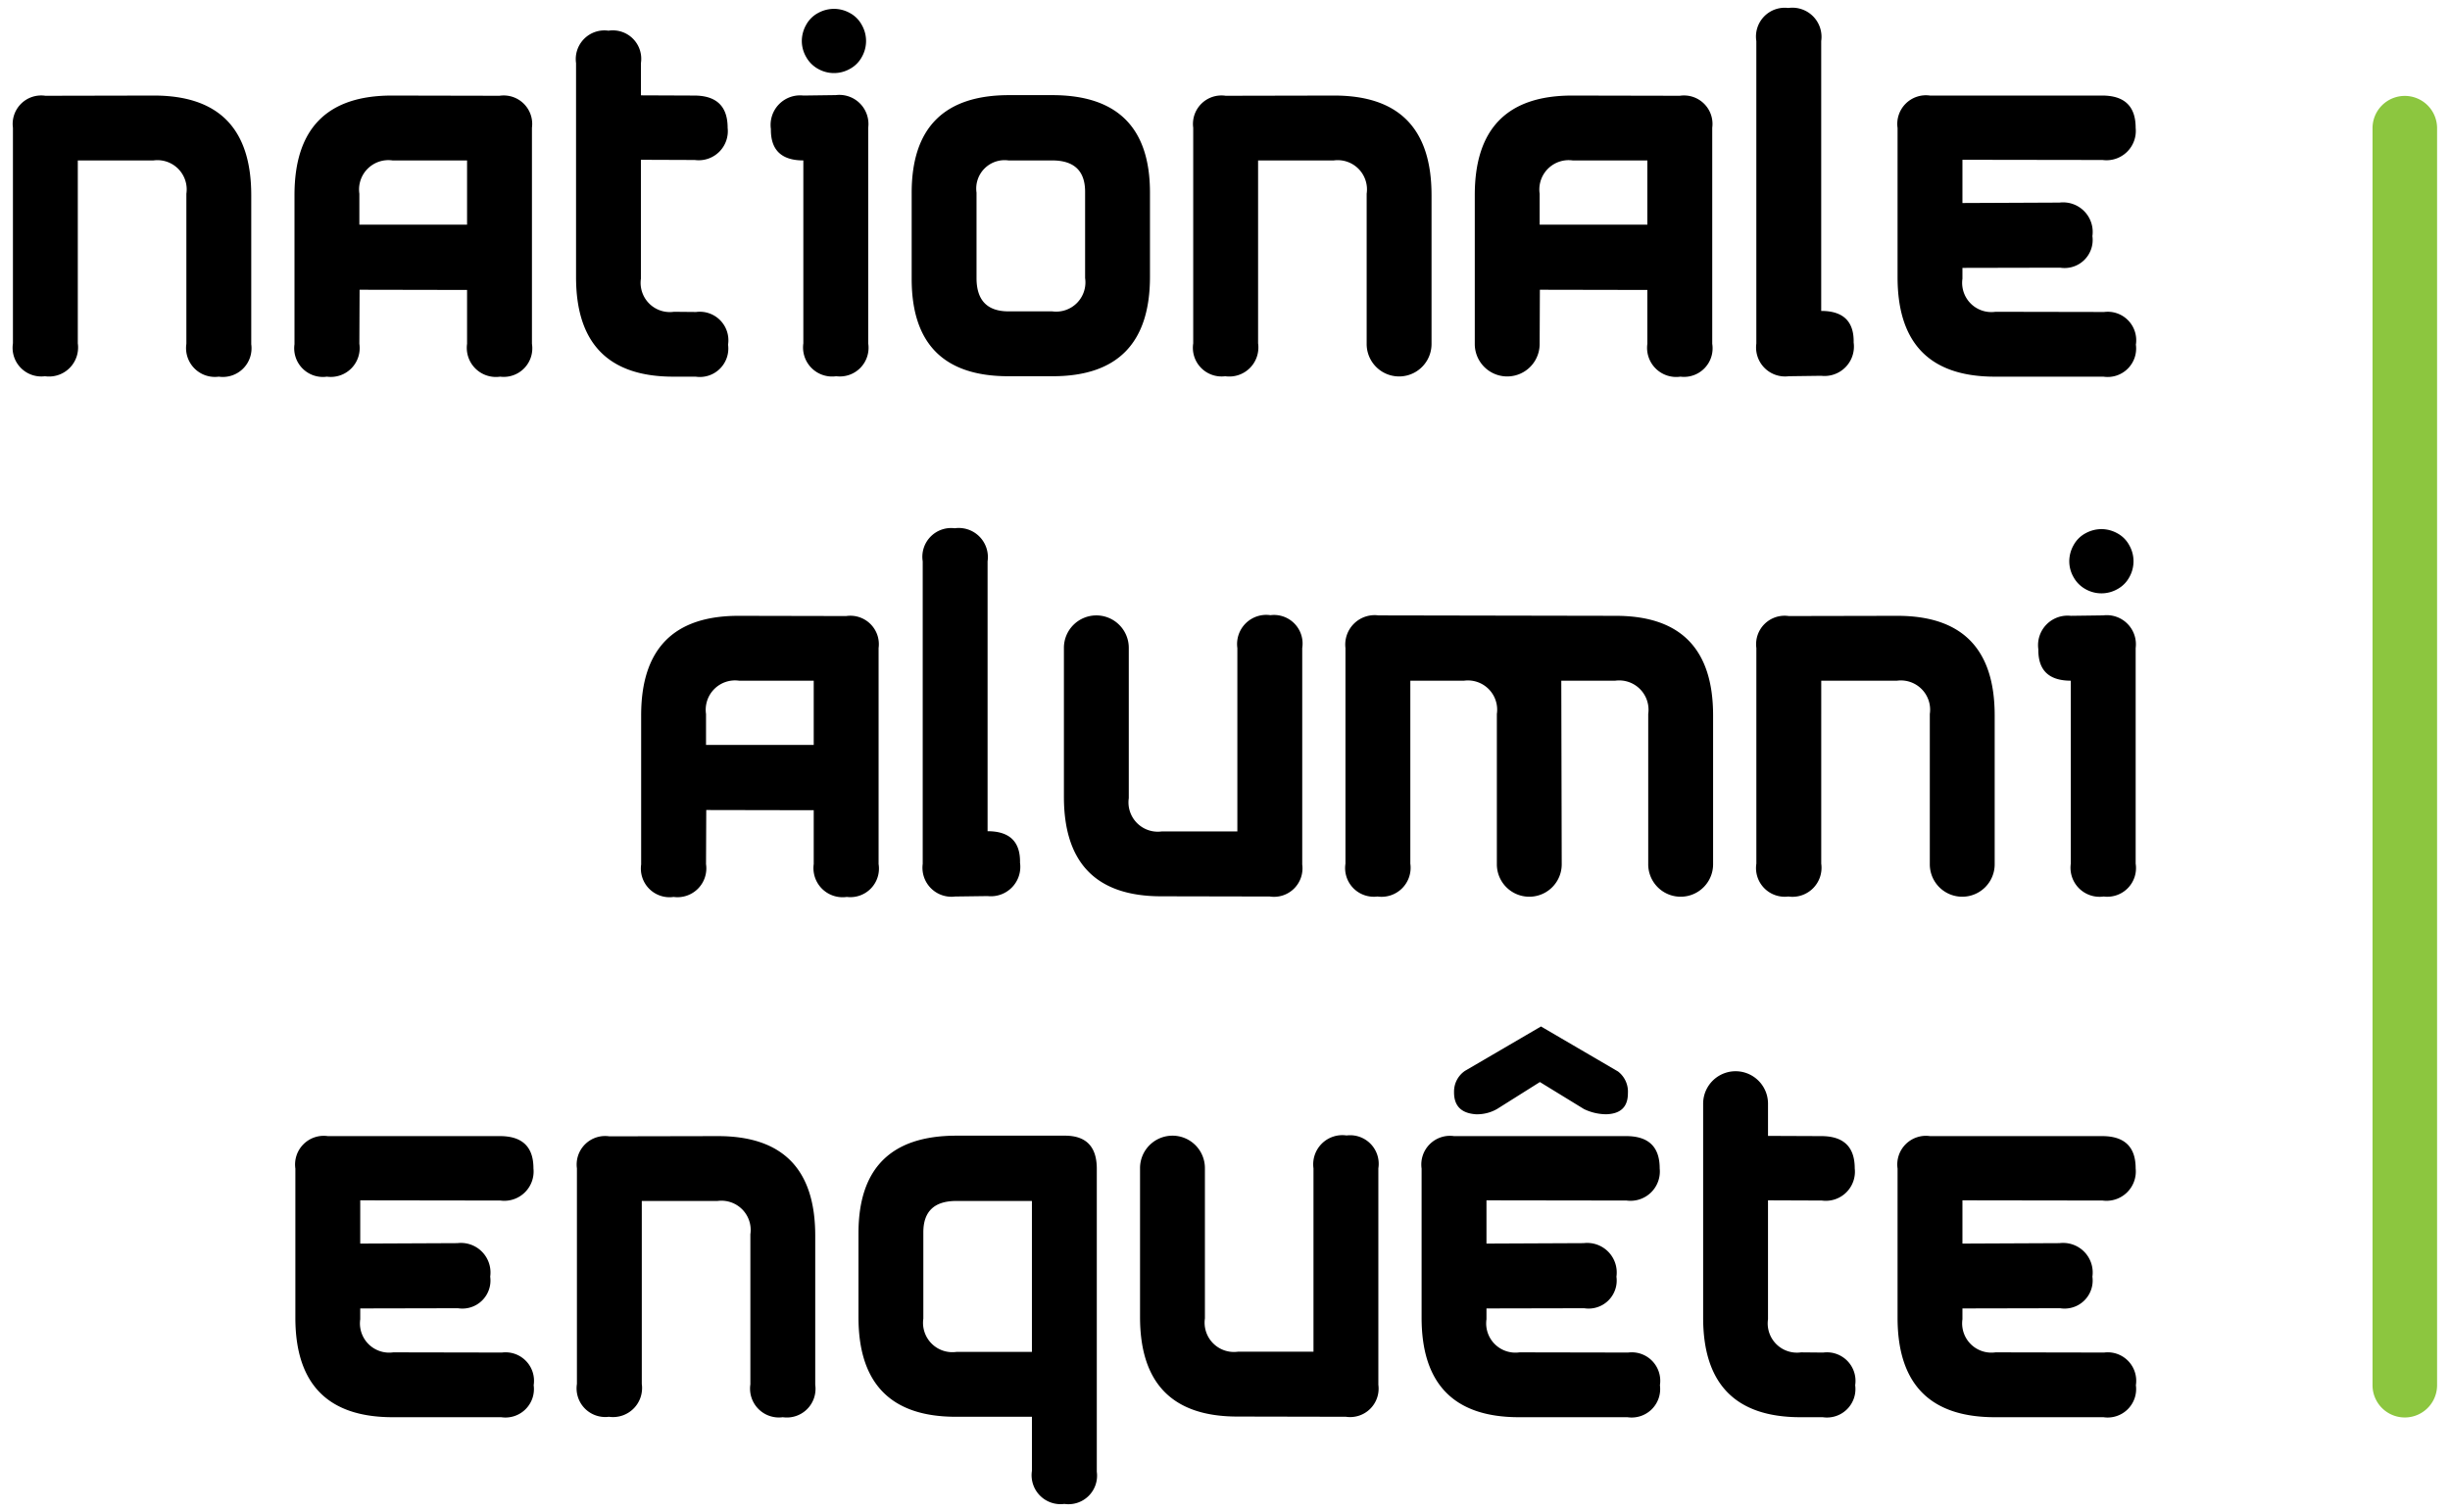
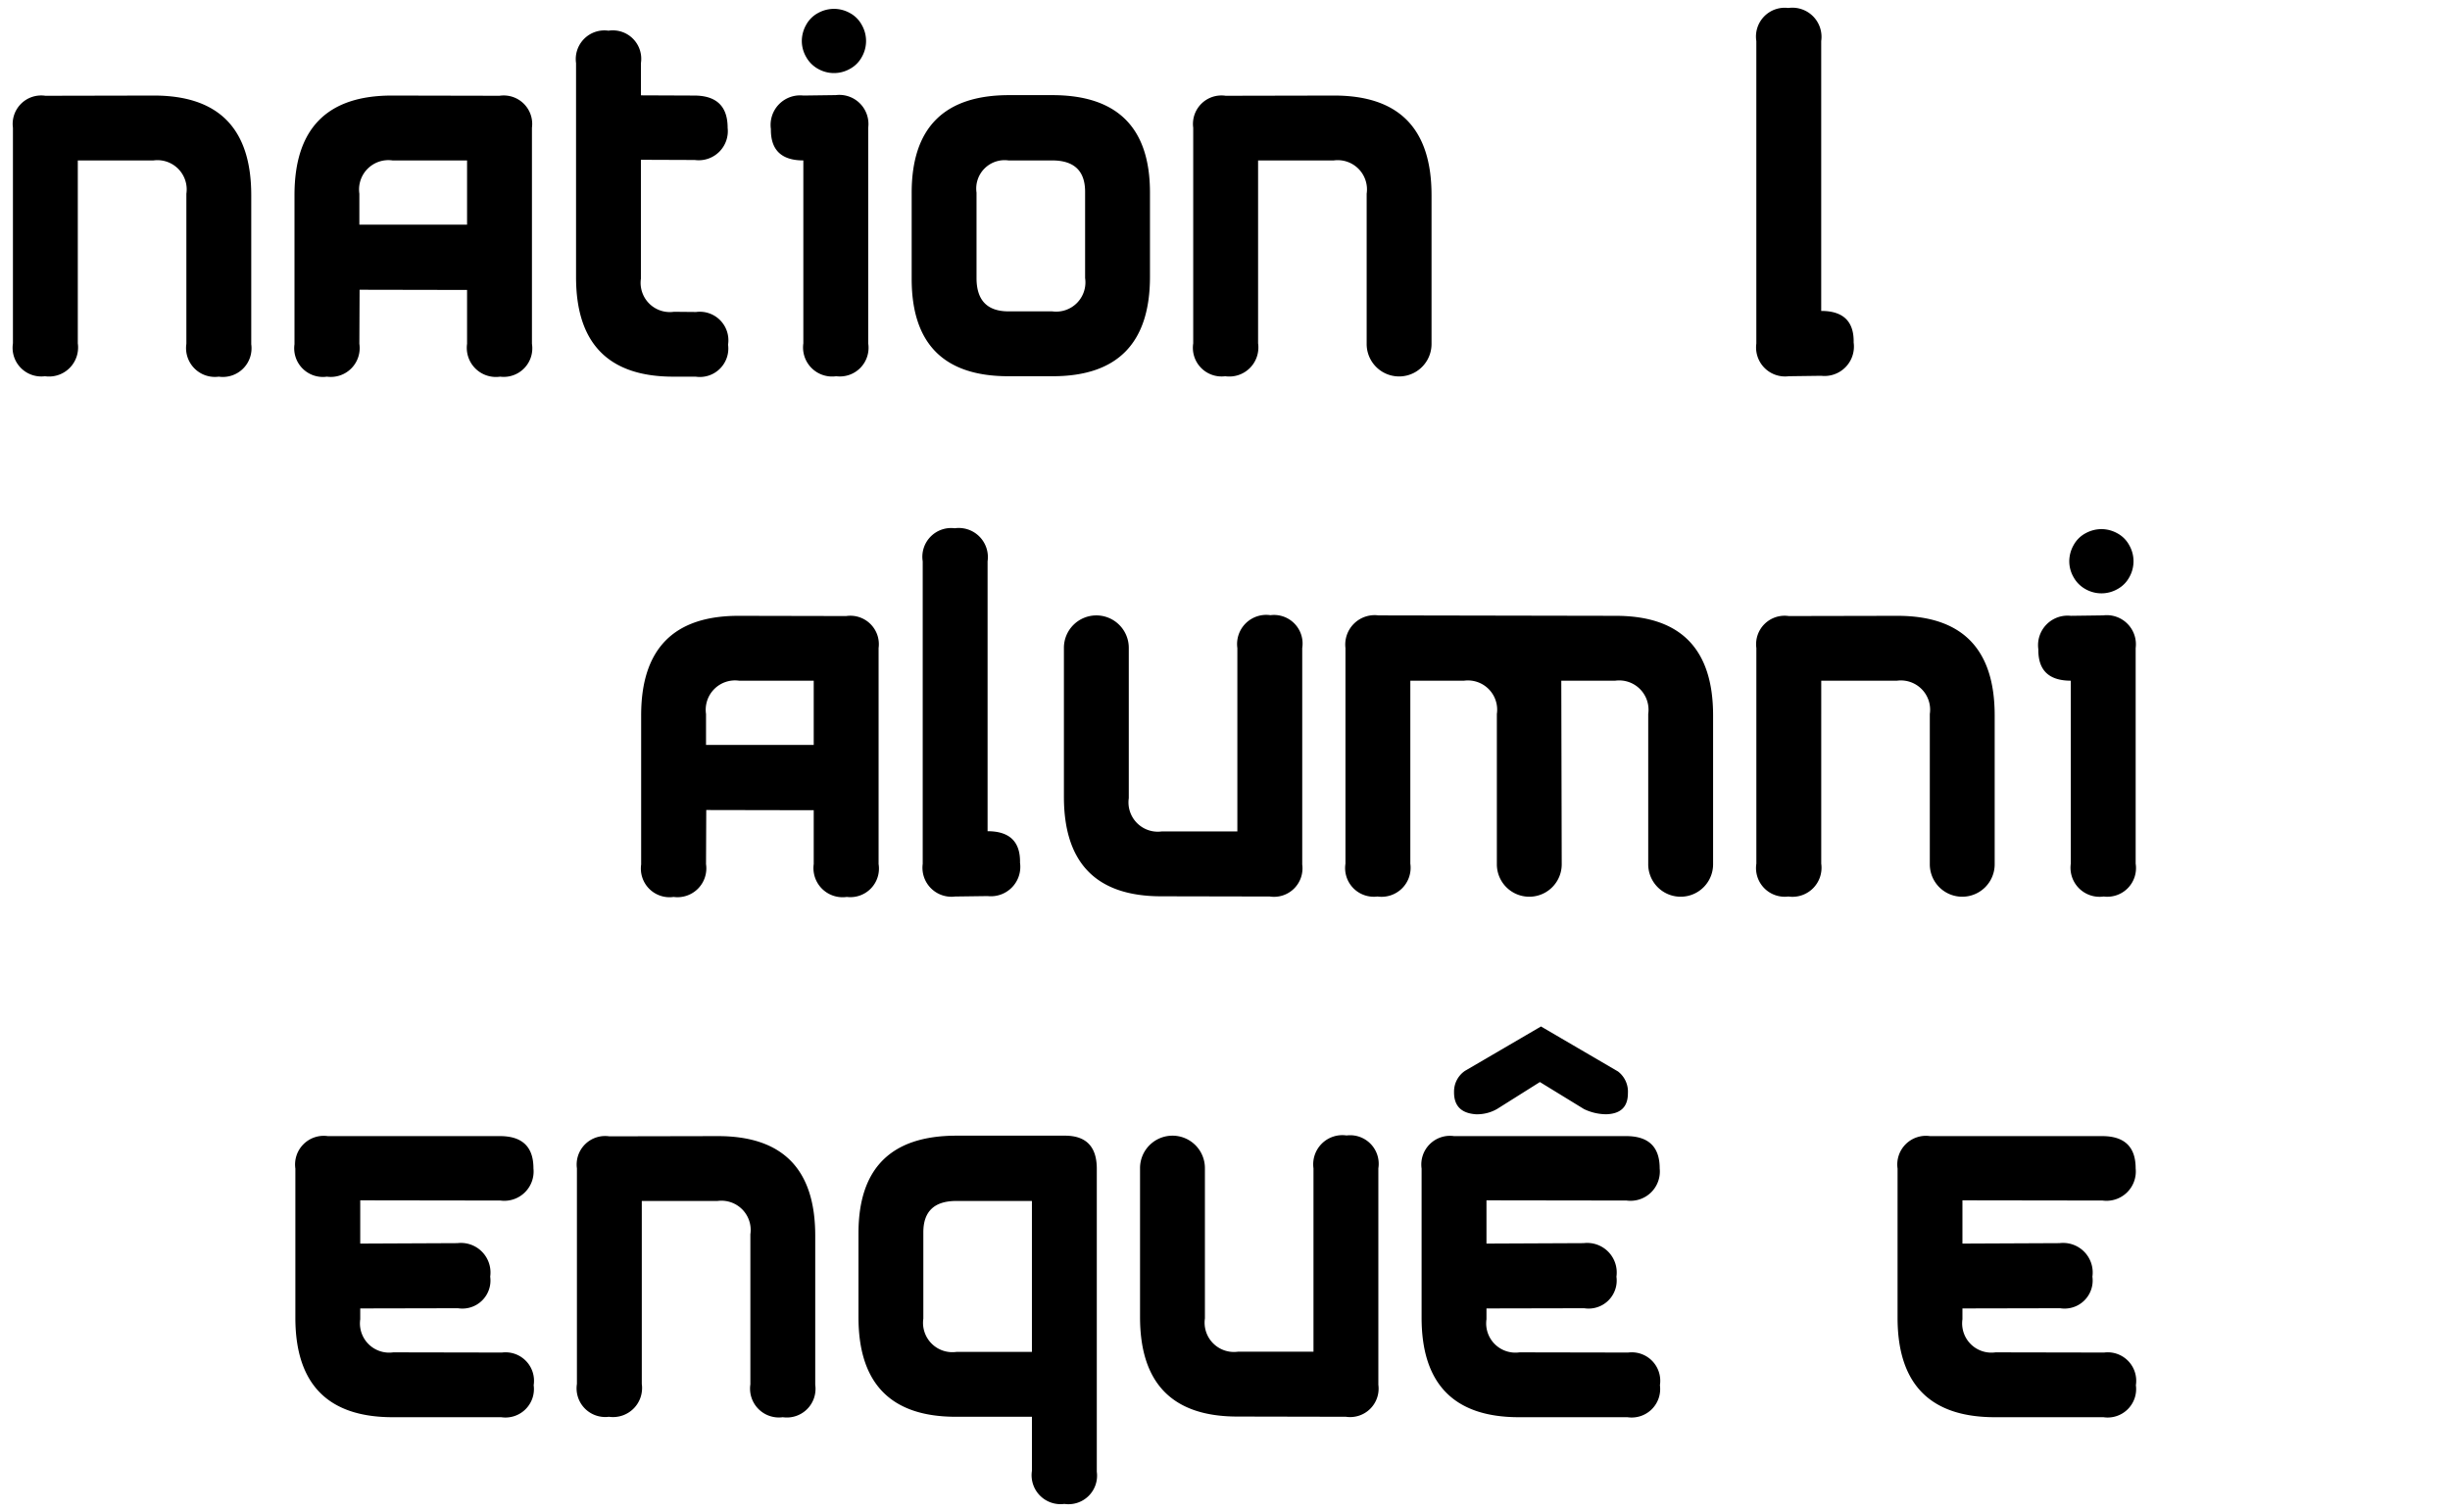
<svg xmlns="http://www.w3.org/2000/svg" width="180" height="111.089" viewBox="0 0 180 111.089">
  <path d="M.95,25.229V9.388A2.093,2.093,0,0,1,3.334,7.037l7.975-.016q7.149,0,7.15,7.309V25.292a2.107,2.107,0,0,1-2.384,2.384,2.12,2.12,0,0,1-2.382-2.415V14.235a2.15,2.15,0,0,0-2.416-2.447H5.716V25.229A2.134,2.134,0,0,1,3.302,27.644,2.107,2.107,0,0,1,.95,25.229Z" />
  <path d="M36.746,27.676a2.141,2.141,0,0,1-2.431-2.415V21.304l-7.896-.015-.017,3.972A2.12,2.12,0,0,1,24.02,27.676a2.107,2.107,0,0,1-2.384-2.384V14.33q0-7.309,7.15-7.309l7.912.016a2.093,2.093,0,0,1,2.384,2.351V25.261A2.1,2.1,0,0,1,36.746,27.676ZM34.315,16.506v-4.719H28.833a2.156,2.156,0,0,0-2.431,2.447v2.272Z" />
  <path d="M53.491,25.324a2.093,2.093,0,0,1-2.384,2.352H49.472q-7.149,0-7.15-7.309V4.638a2.107,2.107,0,0,1,2.384-2.383,2.089,2.089,0,0,1,2.382,2.383V7.005l3.877.016q2.495-.016,2.494,2.367a2.139,2.139,0,0,1-2.416,2.367l-3.956-.015v8.738a2.148,2.148,0,0,0,2.431,2.431l1.62.015A2.1,2.1,0,0,1,53.491,25.324Z" />
  <path d="M61.435,27.644A2.134,2.134,0,0,1,59.021,25.229V11.787q-2.416,0-2.384-2.304a2.169,2.169,0,0,1,2.384-2.463l2.382-.032a2.14,2.14,0,0,1,2.384,2.399V25.229A2.107,2.107,0,0,1,61.435,27.644ZM60.109.952a2.156,2.156,0,0,0-.882.874,2.423,2.423,0,0,0-.318,1.191,2.353,2.353,0,0,0,.318,1.168,2.236,2.236,0,0,0,.874.874,2.372,2.372,0,0,0,2.344,0,2.166,2.166,0,0,0,.874-.874,2.374,2.374,0,0,0-.008-2.36,2.156,2.156,0,0,0-.882-.874A2.413,2.413,0,0,0,61.276.65,2.443,2.443,0,0,0,60.109.952Z" />
  <path d="M74.144,6.99h3.162q7.182,0,7.182,7.165V20.335q0,7.309-7.15,7.309H74.081q-7.101,0-7.101-7.15V14.171Q66.979,6.99,74.144,6.99Zm-.047,4.798a2.086,2.086,0,0,0-2.352,2.367v6.276q0,2.447,2.352,2.447h3.209A2.15,2.15,0,0,0,79.722,20.43V14.092q0-2.303-2.416-2.304Z" />
  <path d="M87.665,25.229V9.388a2.093,2.093,0,0,1,2.384-2.351l7.975-.016q7.149,0,7.15,7.309V25.292a2.383,2.383,0,1,1-4.766-.031V14.235a2.15,2.15,0,0,0-2.416-2.447H92.431V25.229a2.134,2.134,0,0,1-2.414,2.415A2.107,2.107,0,0,1,87.665,25.229Z" />
-   <path d="M123.461,27.676a2.141,2.141,0,0,1-2.431-2.415V21.304l-7.896-.015-.017,3.972a2.383,2.383,0,1,1-4.766.031V14.33q0-7.309,7.15-7.309l7.912.016a2.093,2.093,0,0,1,2.384,2.351V25.261A2.1,2.1,0,0,1,123.461,27.676Zm-2.431-11.169v-4.719h-5.482a2.156,2.156,0,0,0-2.431,2.447v2.272Z" />
  <path d="M131.389.586a2.141,2.141,0,0,1,2.414,2.431V22.846q2.431,0,2.384,2.319a2.161,2.161,0,0,1-2.384,2.447l-2.382.032a2.131,2.131,0,0,1-2.384-2.399V3.017A2.114,2.114,0,0,1,131.389.586Z" />
-   <path d="M156.922,25.324a2.093,2.093,0,0,1-2.384,2.352h-7.975q-7.149,0-7.15-7.309V9.405a2.107,2.107,0,0,1,2.384-2.384h12.614q2.495-.016,2.494,2.367a2.155,2.155,0,0,1-2.431,2.367L144.179,11.74v3.177l7.135-.032a2.173,2.173,0,0,1,2.414,2.463,2.063,2.063,0,0,1-2.367,2.32l-7.182.015v.795a2.148,2.148,0,0,0,2.431,2.431l7.977.015A2.093,2.093,0,0,1,156.922,25.324Z" />
  <path d="M62.215,65.903A2.141,2.141,0,0,1,59.784,63.489V59.532L51.888,59.517l-.017,3.972a2.12,2.12,0,0,1-2.382,2.415,2.107,2.107,0,0,1-2.384-2.384V52.558q0-7.309,7.15-7.309l7.912.016A2.093,2.093,0,0,1,64.55,47.616V63.489A2.1,2.1,0,0,1,62.215,65.903ZM59.784,54.734v-4.719H54.302A2.156,2.156,0,0,0,51.871,52.463v2.272Z" />
  <path d="M70.143,38.814A2.141,2.141,0,0,1,72.557,41.245V61.074q2.431,0,2.384,2.319A2.161,2.161,0,0,1,72.557,65.84l-2.382.032A2.131,2.131,0,0,1,67.791,63.473V41.245A2.114,2.114,0,0,1,70.143,38.814Z" />
  <path d="M95.674,47.616v15.903A2.093,2.093,0,0,1,93.29,65.872l-7.975-.016q-7.149,0-7.15-7.308V47.585a2.383,2.383,0,1,1,4.766.032V58.643a2.155,2.155,0,0,0,2.431,2.446h5.546V47.616a2.142,2.142,0,0,1,2.431-2.415A2.1,2.1,0,0,1,95.674,47.616Z" />
  <path d="M118.71,45.249q7.151,0,7.15,7.309V63.52a2.383,2.383,0,1,1-4.766-.031V52.463a2.156,2.156,0,0,0-2.431-2.447h-3.956l.032,13.504a2.383,2.383,0,1,1-4.766-.031V52.463a2.15,2.15,0,0,0-2.416-2.447h-3.941V63.457a2.134,2.134,0,0,1-2.414,2.415,2.107,2.107,0,0,1-2.352-2.415V47.616a2.161,2.161,0,0,1,2.431-2.399Z" />
  <path d="M129.039,63.457V47.616a2.093,2.093,0,0,1,2.384-2.351l7.975-.016q7.149,0,7.15,7.309V63.52a2.383,2.383,0,1,1-4.766-.031V52.463a2.15,2.15,0,0,0-2.416-2.447h-5.561V63.457a2.134,2.134,0,0,1-2.414,2.415A2.107,2.107,0,0,1,129.039,63.457Z" />
  <path d="M154.554,65.872a2.134,2.134,0,0,1-2.414-2.415V50.015q-2.416,0-2.384-2.304a2.169,2.169,0,0,1,2.384-2.463l2.382-.032a2.14,2.14,0,0,1,2.384,2.399V63.457A2.107,2.107,0,0,1,154.554,65.872Zm-1.326-26.692a2.156,2.156,0,0,0-.882.874,2.423,2.423,0,0,0-.318,1.191,2.353,2.353,0,0,0,.318,1.168,2.236,2.236,0,0,0,.874.874,2.372,2.372,0,0,0,2.344,0,2.166,2.166,0,0,0,.874-.874,2.374,2.374,0,0,0-.008-2.36,2.156,2.156,0,0,0-.882-.874,2.413,2.413,0,0,0-1.152-.302A2.443,2.443,0,0,0,153.229,39.18Z" />
  <path d="M39.209,101.779a2.093,2.093,0,0,1-2.384,2.352H28.85q-7.149,0-7.15-7.309V85.861a2.107,2.107,0,0,1,2.384-2.384h12.614q2.495-.016,2.494,2.367a2.155,2.155,0,0,1-2.431,2.367l-10.295-.015v3.177l7.135-.032a2.173,2.173,0,0,1,2.414,2.463,2.063,2.063,0,0,1-2.367,2.32l-7.182.015v.795a2.148,2.148,0,0,0,2.431,2.431l7.977.015A2.093,2.093,0,0,1,39.209,101.779Z" />
  <path d="M42.386,101.685V85.844A2.093,2.093,0,0,1,44.77,83.493l7.975-.016q7.149,0,7.15,7.309v10.962a2.107,2.107,0,0,1-2.384,2.384,2.12,2.12,0,0,1-2.382-2.415V90.69A2.15,2.15,0,0,0,52.713,88.243H47.152v13.442a2.134,2.134,0,0,1-2.414,2.415A2.107,2.107,0,0,1,42.386,101.685Z" />
  <path d="M80.581,85.876v22.259a2.1,2.1,0,0,1-2.384,2.367,2.127,2.127,0,0,1-2.382-2.431v-3.972H70.222q-7.149,0-7.15-7.309V90.61q0-7.165,7.197-7.165h7.977Q80.581,83.445,80.581,85.876ZM70.253,88.243q-2.416,0-2.416,2.304v6.339a2.156,2.156,0,0,0,2.431,2.447h5.546V88.243Z" />
  <path d="M101.267,85.844v15.903a2.093,2.093,0,0,1-2.384,2.352l-7.975-.016q-7.149,0-7.15-7.308V85.812a2.383,2.383,0,1,1,4.766.032V96.871a2.155,2.155,0,0,0,2.431,2.446h5.546V85.844a2.142,2.142,0,0,1,2.431-2.415A2.1,2.1,0,0,1,101.267,85.844Z" />
  <path d="M121.953,101.779a2.093,2.093,0,0,1-2.384,2.352h-7.975q-7.149,0-7.15-7.309V85.861a2.107,2.107,0,0,1,2.384-2.384h12.614q2.495-.016,2.494,2.367a2.155,2.155,0,0,1-2.431,2.367L109.21,88.196v3.177l7.135-.032a2.173,2.173,0,0,1,2.414,2.463,2.063,2.063,0,0,1-2.367,2.32l-7.182.015v.795a2.148,2.148,0,0,0,2.431,2.431l7.977.015A2.093,2.093,0,0,1,121.953,101.779Zm-15.125-21.543q-.017,1.524,1.604,1.636a2.947,2.947,0,0,0,1.573-.398l3.13-1.97,3.241,1.987a3.812,3.812,0,0,0,1.636.381q1.589-.048,1.589-1.541a1.866,1.866,0,0,0-.73-1.605l-5.656-3.305L107.638,78.679A1.832,1.832,0,0,0,106.828,80.236Z" />
-   <path d="M136.299,101.779a2.093,2.093,0,0,1-2.384,2.352h-1.636q-7.149,0-7.15-7.309V81.094a2.383,2.383,0,1,1,4.766,0v2.367l3.877.016q2.495-.016,2.494,2.367a2.139,2.139,0,0,1-2.416,2.367l-3.956-.015V96.935a2.148,2.148,0,0,0,2.431,2.431l1.62.015A2.1,2.1,0,0,1,136.299,101.779Z" />
  <path d="M156.922,101.779a2.093,2.093,0,0,1-2.384,2.352h-7.975q-7.149,0-7.15-7.309V85.861a2.107,2.107,0,0,1,2.384-2.384h12.614q2.495-.016,2.494,2.367a2.155,2.155,0,0,1-2.431,2.367L144.179,88.196v3.177l7.135-.032a2.173,2.173,0,0,1,2.414,2.463,2.063,2.063,0,0,1-2.367,2.32l-7.182.015v.795a2.148,2.148,0,0,0,2.431,2.431l7.977.015A2.093,2.093,0,0,1,156.922,101.779Z" />
-   <path d="M176.679,7.047a2.371,2.371,0,0,0-2.371,2.371v92.361a2.371,2.371,0,0,0,4.743,0V9.418A2.371,2.371,0,0,0,176.679,7.047Z" fill="#8cc63f" />
</svg>